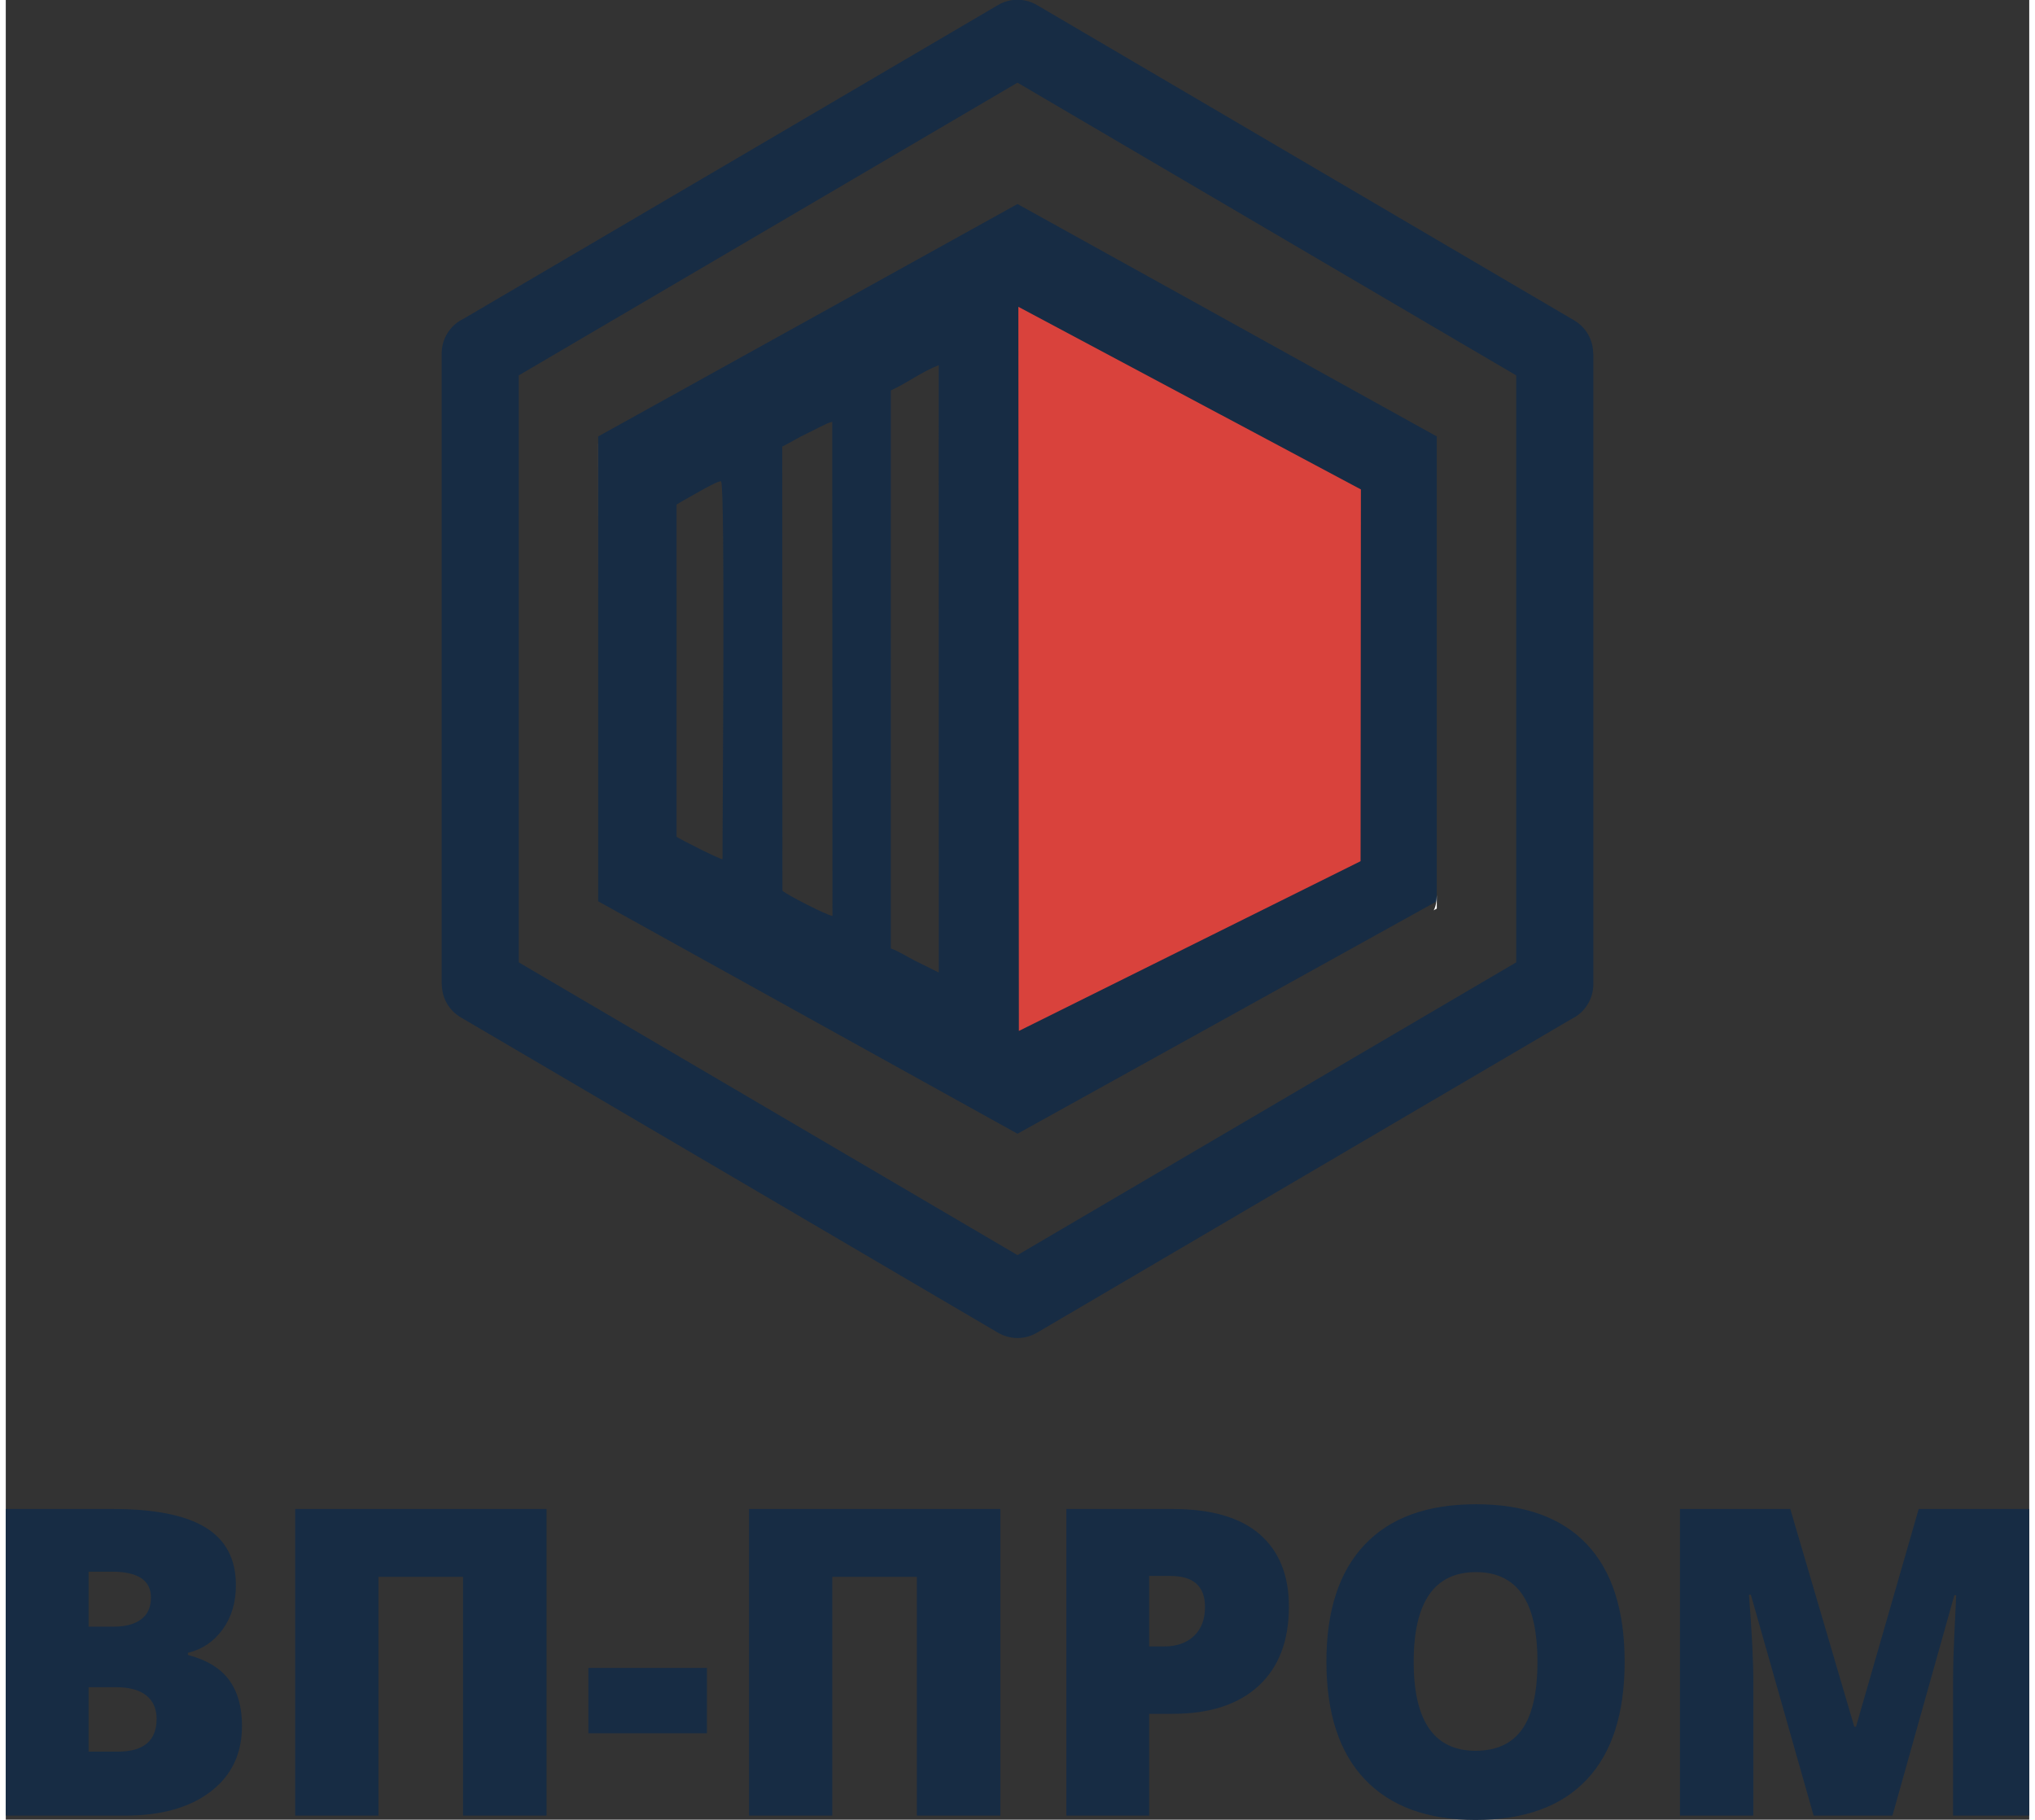
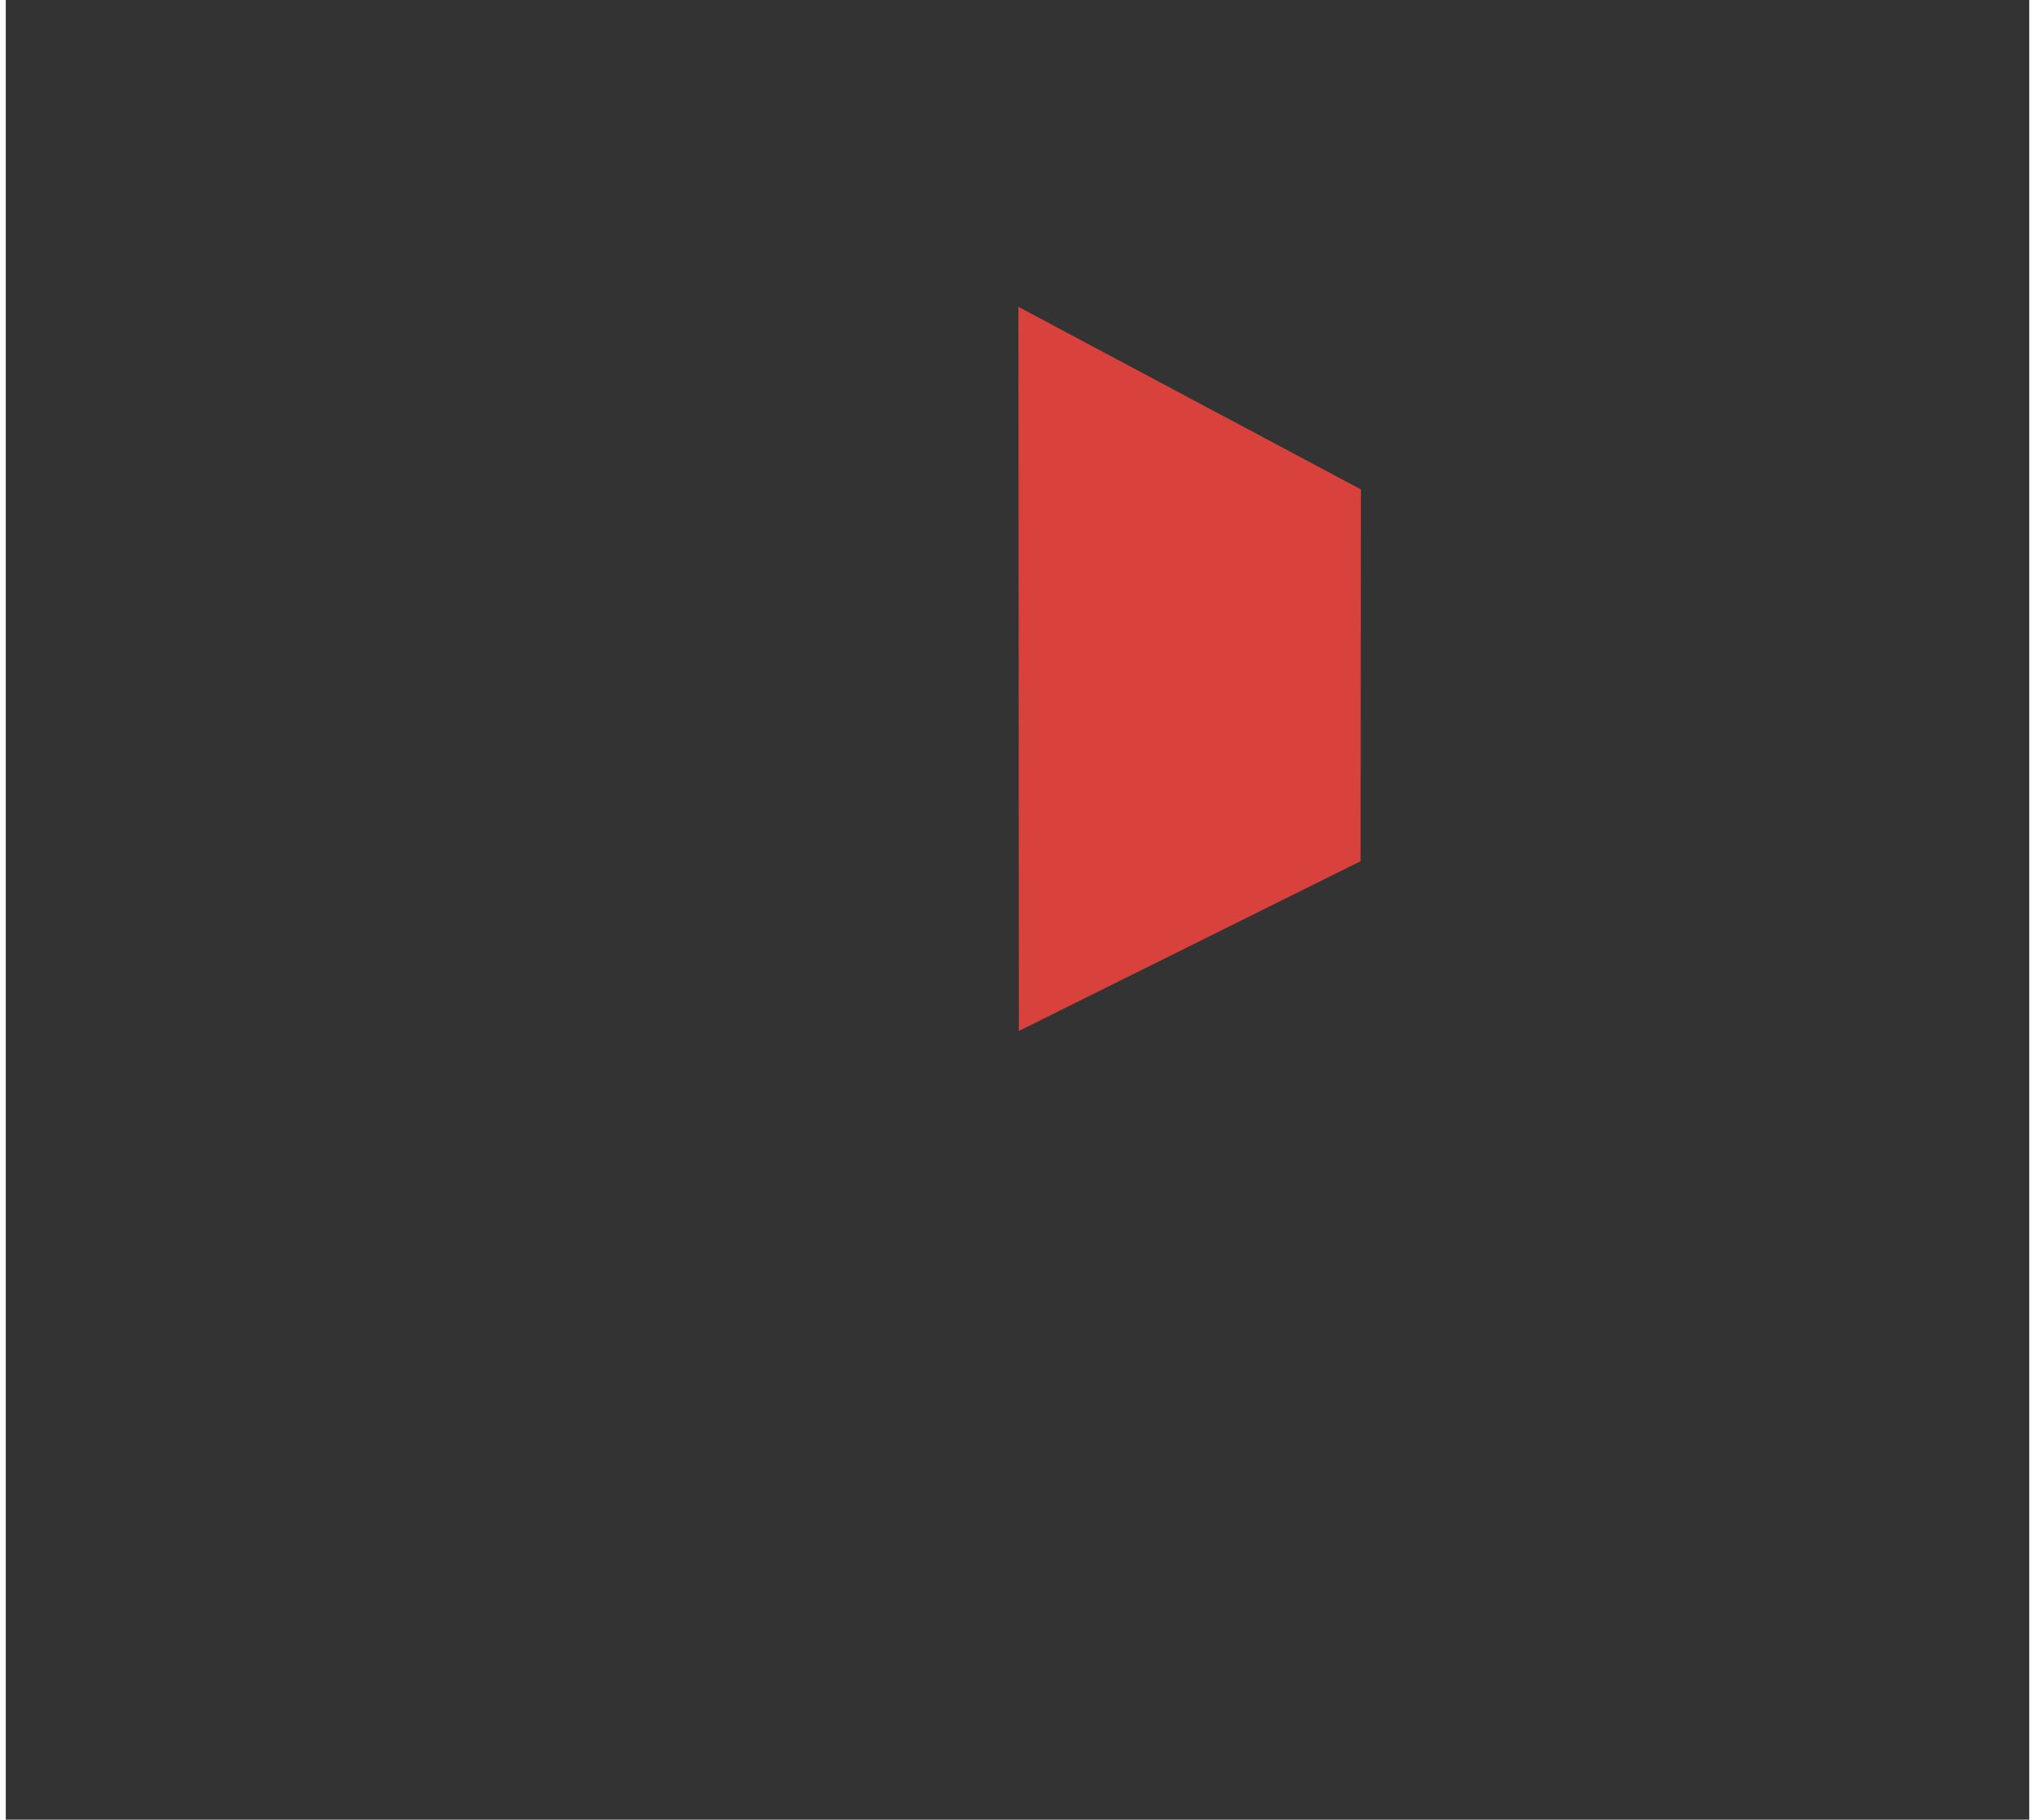
<svg xmlns="http://www.w3.org/2000/svg" xml:space="preserve" width="104px" height="93px" version="1.1" style="shape-rendering:geometricPrecision; text-rendering:geometricPrecision; image-rendering:optimizeQuality; fill-rule:evenodd; clip-rule:evenodd" viewBox="0 0 1500 1349">
  <rect x="0" y="0" width="1500" height="1349" fill="#333333" stroke="none" />
  <defs>
    <style type="text/css">
   
    .fil0 {fill:#172C44}
    .fil2 {fill:#D9423C}
    .fil3 {fill:white}
    .fil1 {fill:#172C44;fill-rule:nonzero}
   
  </style>
  </defs>
  <g id="Слой_x0020_1">
    <g id="_2574766970768">
      <g>
-         <path class="fil0" d="M749.992 151.26l155.421 86.153 155.421 86.152 0 172.305 0 172.305 -155.421 86.152 -155.421 86.152 -155.421 -86.152 -155.421 -86.152 0 -172.305 0 -172.305 155.421 -86.152 155.421 -86.153zm-252.741 222.776c6.553,-3.951 10.622,-6.043 17.305,-9.881 1.875,-1.078 14.918,-8.426 15.739,-7.244 3.152,5.285 0.934,250.611 1.054,280.106 -3.061,-0.425 -30.181,-14.176 -34.089,-16.662l-0.009 -246.319zm78.491 286.311l-0.157 -329.271c6.087,-2.963 11.835,-6.73 18.423,-9.762 3.964,-1.823 14.963,-7.942 18.667,-8.621l0.159 366.349c-4.723,-0.769 -33.241,-15.328 -37.092,-18.695zm80.363 -370.911c12.555,-5.766 23.032,-13.935 35.498,-18.689l0.059 450.245c-6.552,-3.279 -11.918,-5.866 -17.869,-8.869 -5.14,-2.595 -11.938,-6.976 -17.709,-8.995l0.021 -413.692z" />
-         <path class="fil1" d="M764.812 3.966l397.871 233.55c9.029,5.294 14.06,14.794 14.07,24.555l0.105 0 0 467.598c0,11.407 -6.686,21.252 -16.352,25.833l-396.116 232.52c-9.357,5.486 -20.559,5.02 -29.219,-0.248l-397.871 -233.55c-9.029,-5.294 -14.06,-14.794 -14.07,-24.555l-0.105 0 0 -467.598c0,-11.408 6.686,-21.252 16.352,-25.834l396.117 -232.519c9.356,-5.486 20.559,-5.021 29.218,0.248zm169.928 165.762l-184.748 -108.448 -369.721 217.025 0 435.129 369.721 217.026 369.72 -217.026 0 -435.129 -184.972 -108.577z" />
        <polygon class="fil2" points="751.029,764.284 1004.316,638.454 1004.565,362.84 750.641,227.455 " />
-         <polygon class="fil3" points="439.15,454.175 439.15,328.975 439.166,328.966 " />
-         <path class="fil3" d="M1060.834 663.548l0 10.037 -2.298 1.274c1.599,-2.821 2.173,-6.907 2.298,-11.311z" />
      </g>
-       <path class="fil1" d="M0 1118.679l79.334 0c30.884,0 53.807,4.564 68.772,13.745 15.017,9.18 22.499,23.454 22.499,42.823 0,12.789 -3.29,23.667 -9.816,32.688 -6.528,9.022 -15.124,14.806 -25.79,17.406l0 1.539c14.062,3.714 24.304,9.976 30.619,18.679 6.315,8.702 9.498,20.006 9.498,33.909 0,20.642 -7.747,36.88 -23.243,48.714 -15.495,11.886 -36.668,17.83 -63.412,17.83l-88.461 0 0 -227.333zm61.397 87.24l18.519 0c8.81,0 15.655,-1.804 20.484,-5.465 4.829,-3.609 7.217,-9.022 7.217,-16.133 0,-12.788 -9.658,-19.156 -28.921,-19.156l-17.299 0 0 40.754zm0 44.893l0 47.759 21.651 0c19.156,0 28.761,-8.066 28.761,-24.25 0,-7.589 -2.547,-13.374 -7.695,-17.459 -5.147,-4.033 -12.576,-6.05 -22.34,-6.05l-20.377 0zm339.46 95.2l-61.875 0 0 -177.026 -62.723 0 0 177.026 -61.715 0 0 -227.333 186.313 0 0 227.333zm31.042 -61.025l0 -48.502 87.877 0 0 48.502 -87.877 0zm305.392 61.025l-61.875 0 0 -177.026 -62.723 0 0 177.026 -61.715 0 0 -227.333 186.313 0 0 227.333zm213.907 -155.058c0,25.419 -7.482,45 -22.447,58.85 -15.017,13.851 -36.297,20.748 -63.838,20.748l-17.299 0 0 75.46 -61.397 0 0 -227.333 78.696 0c28.708,0 50.253,6.262 64.687,18.785 14.38,12.577 21.598,30.407 21.598,53.49zm-103.584 29.611l11.197 0c9.232,0 16.609,-2.601 22.022,-7.748 5.466,-5.2 8.172,-12.363 8.172,-21.491 0,-15.336 -8.49,-22.978 -25.524,-22.978l-15.867 0 0 52.217zm352.46 11.515c0,38.261 -9.338,67.341 -28.124,87.24 -18.733,19.899 -46.221,29.875 -82.411,29.875 -35.66,0 -62.988,-10.029 -82.039,-30.034 -18.997,-20.006 -28.497,-49.138 -28.497,-87.346 0,-37.836 9.447,-66.756 28.391,-86.71 18.891,-19.952 46.379,-29.927 82.464,-29.927 36.191,0 63.572,9.922 82.251,29.716 18.679,19.793 27.965,48.874 27.965,87.186zm-156.384 -0.053c0,43.938 15.284,65.908 45.849,65.908 15.548,0 27.117,-5.36 34.599,-16.026 7.535,-10.666 11.303,-27.276 11.303,-49.882 0,-22.712 -3.821,-39.481 -11.462,-50.305 -7.588,-10.826 -18.998,-16.239 -34.121,-16.239 -30.779,0 -46.168,22.181 -46.168,66.544zm296.478 113.985l-46.539 -163.761 -1.38 0c2.176,27.914 3.237,49.564 3.237,65.006l0 98.755 -54.392 0 0 -227.333 81.774 0 47.44 161.426 1.275 0 46.484 -161.426 81.933 0 0 227.333 -56.462 0 0 -99.657c0,-5.201 0.107,-10.932 0.266,-17.3 0.16,-6.314 0.849,-21.809 2.07,-46.485l-1.38 0 -45.901 163.442 -58.425 0z" />
    </g>
  </g>
</svg>